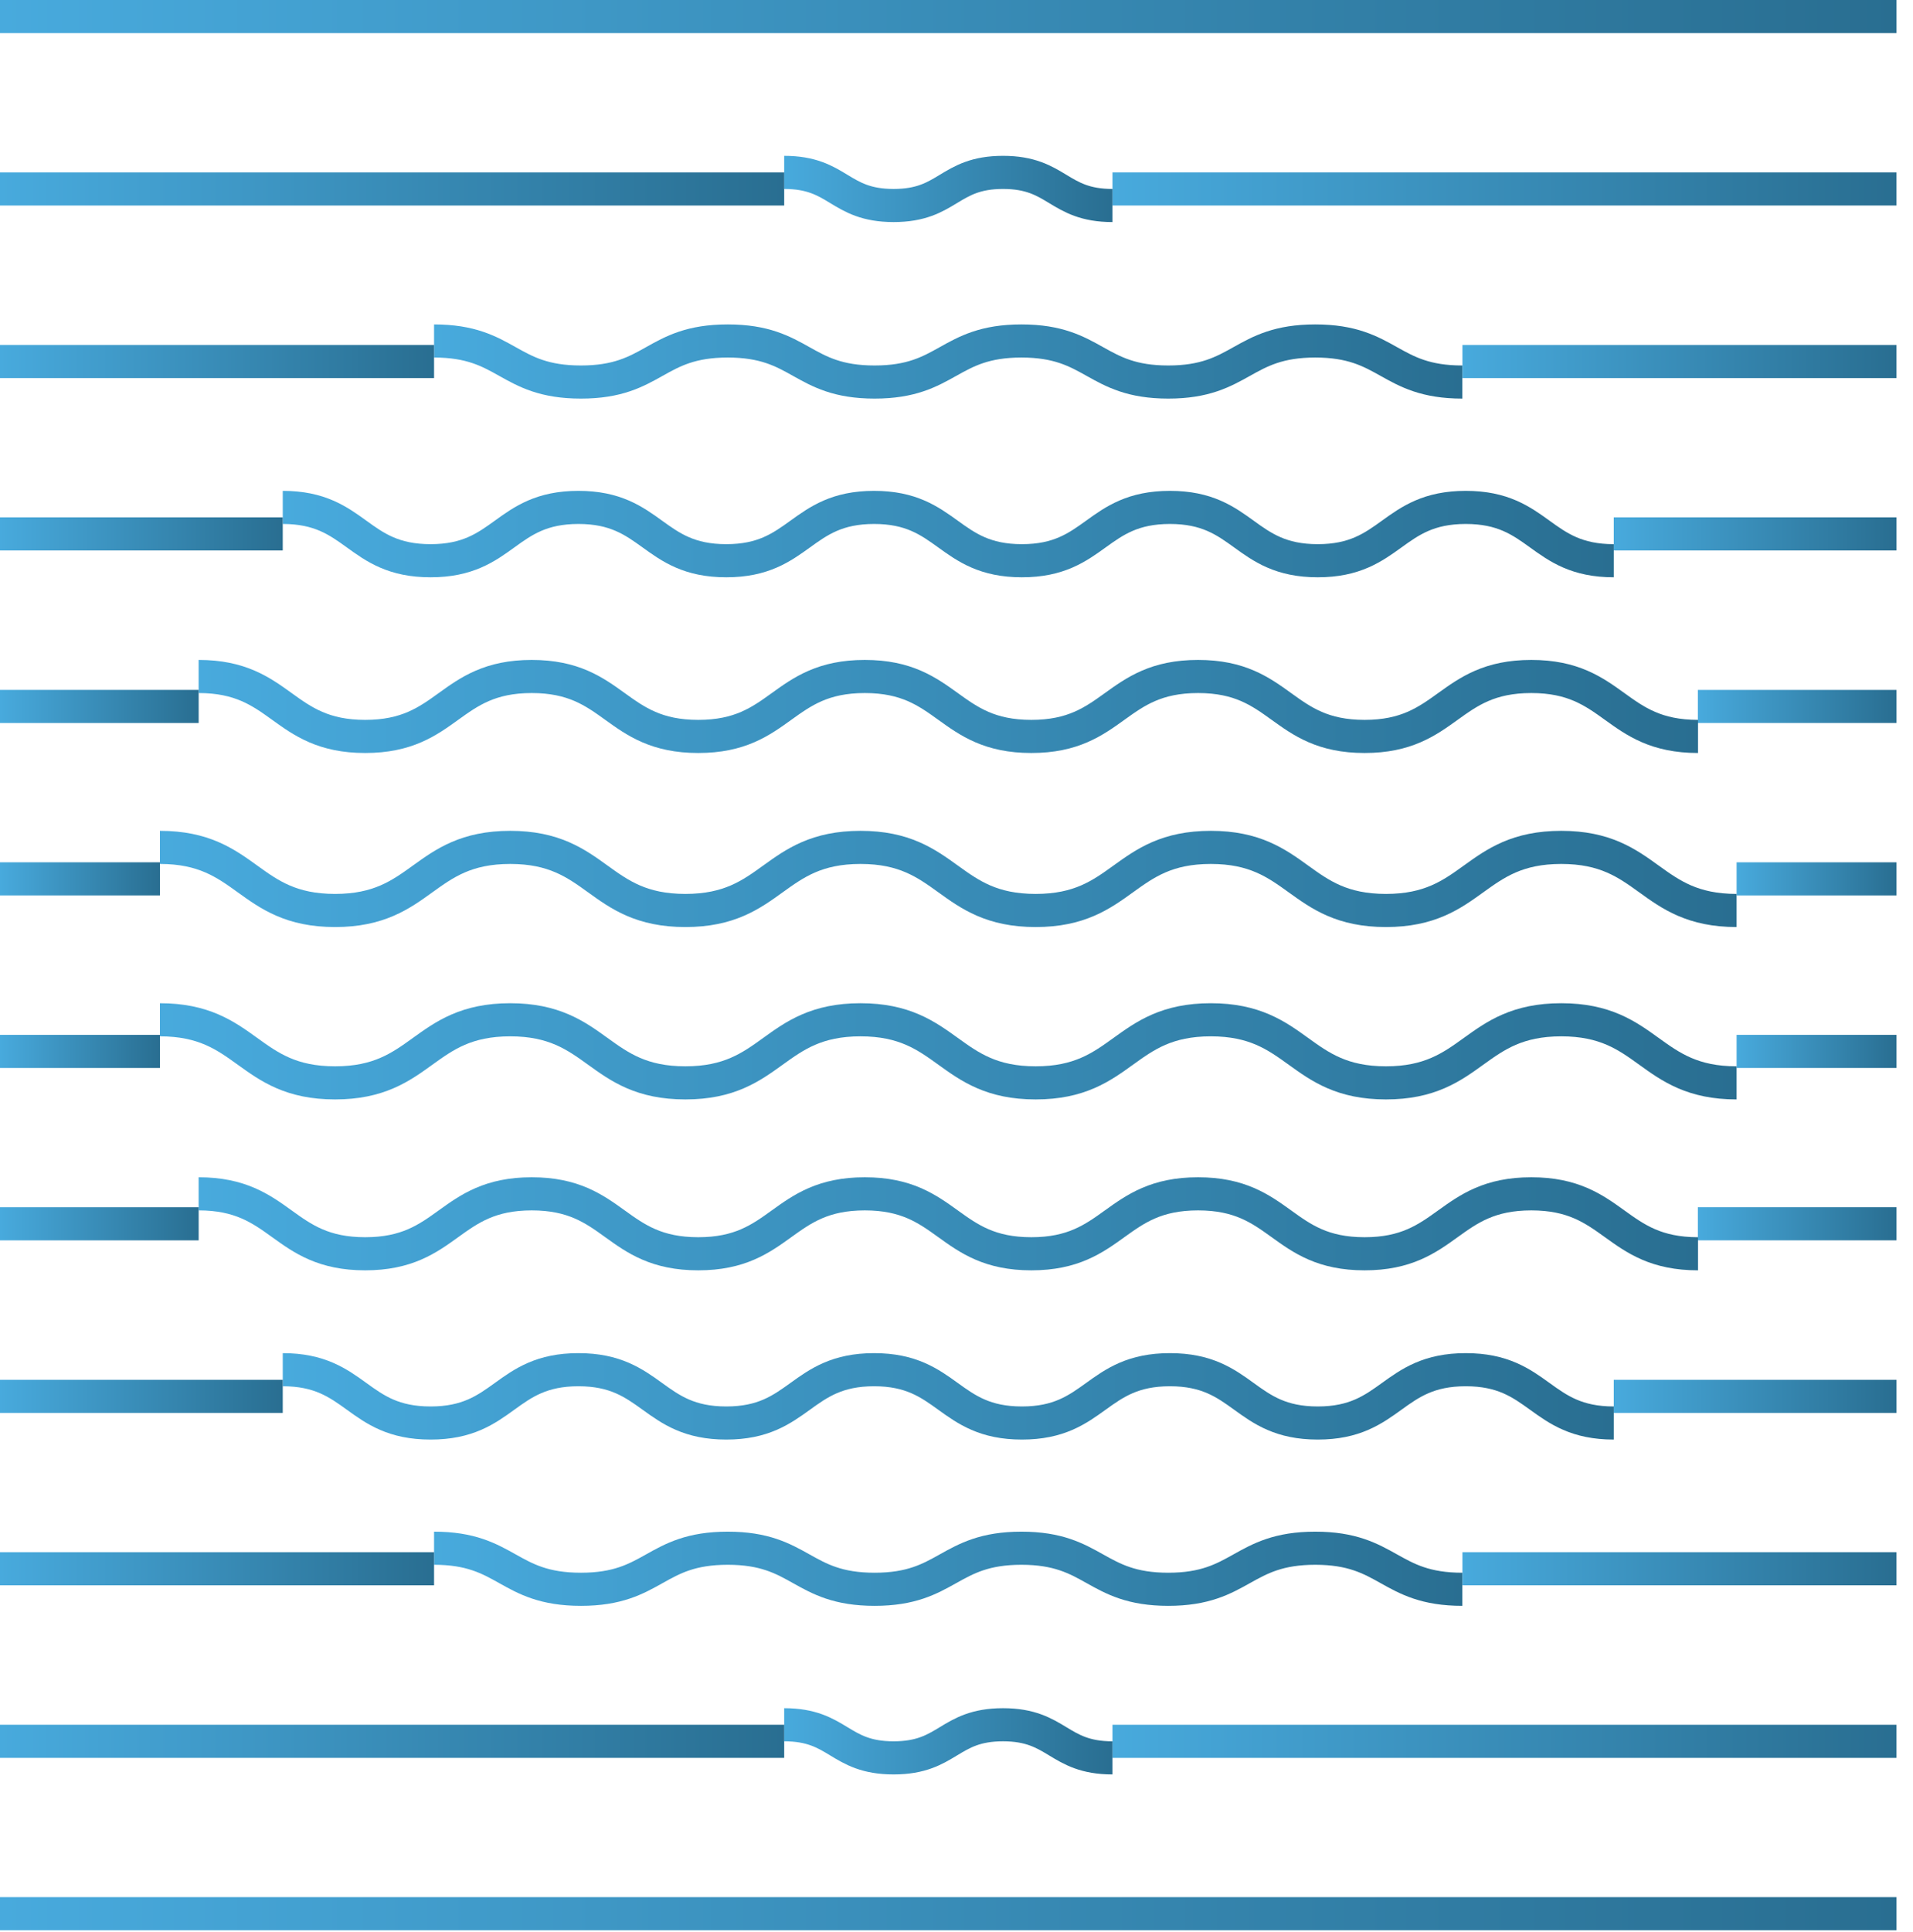
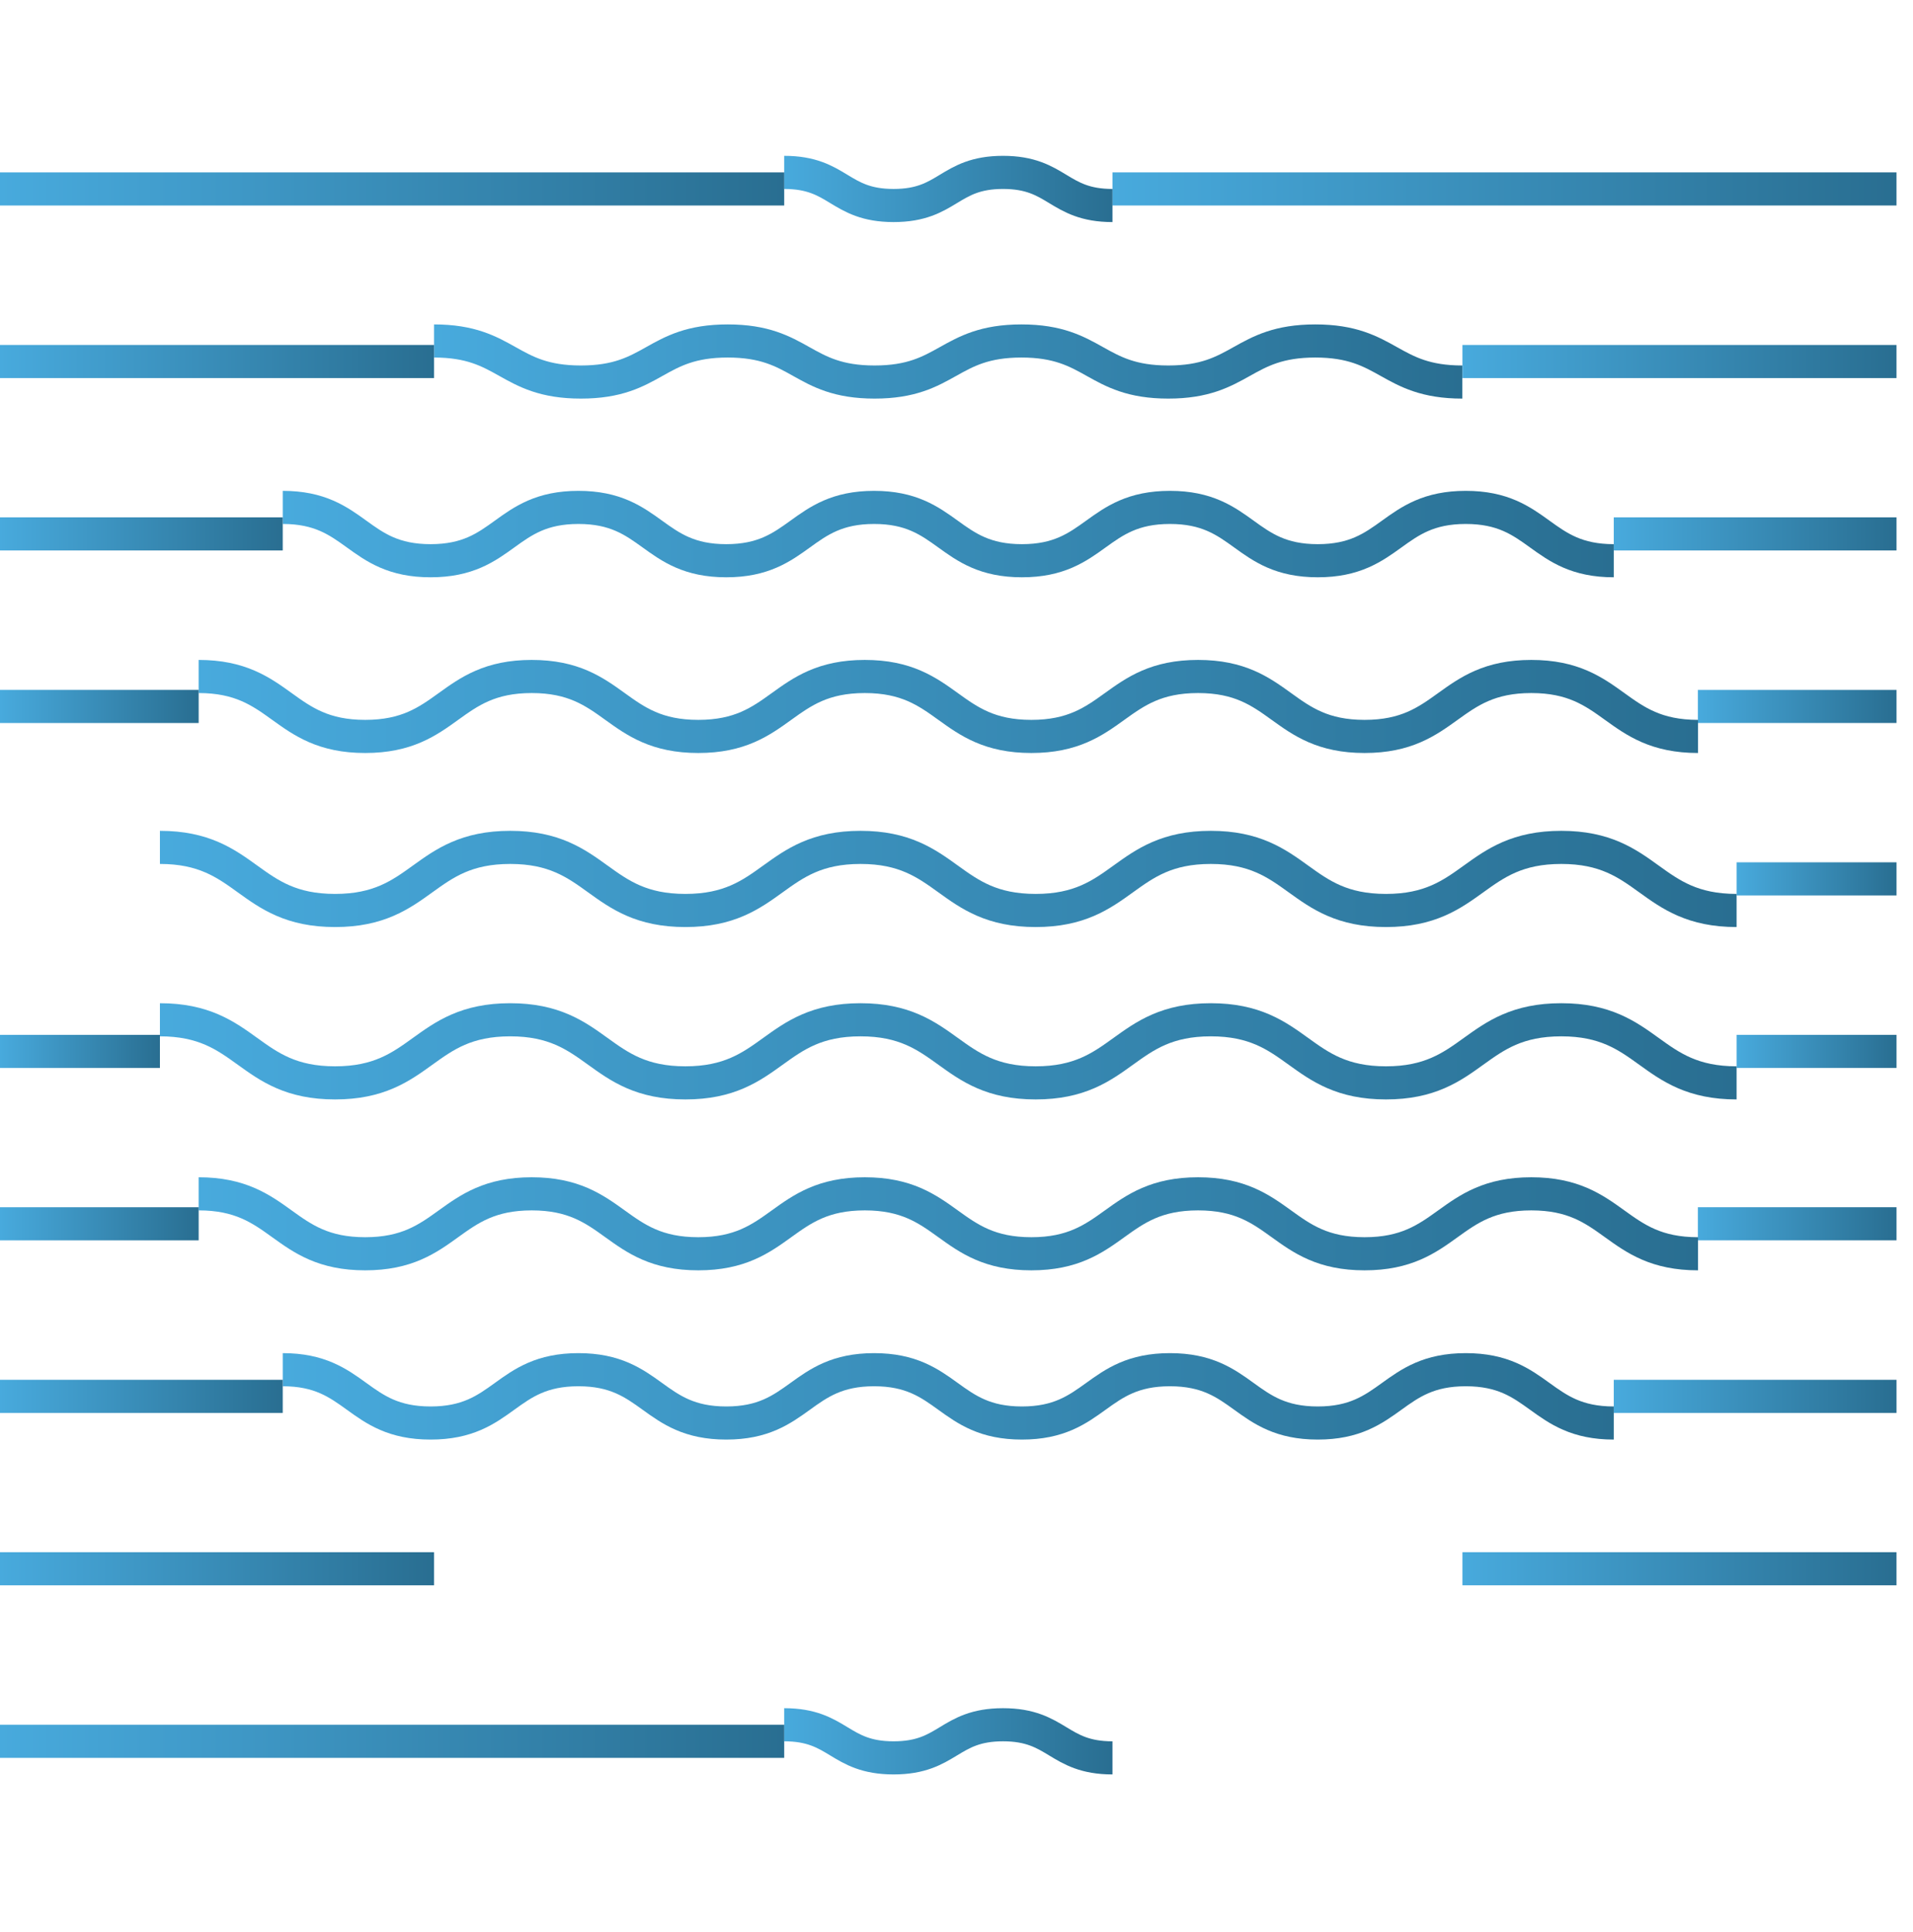
<svg xmlns="http://www.w3.org/2000/svg" width="104" height="105" viewBox="0 0 104 105" fill="none">
  <g clip-path="url(#clip0_400_162)">
-     <path d="M-0 0.9H103.104" stroke="url(#paint0_linear_400_162)" stroke-width="1.8" stroke-miterlimit="10" />
    <path d="M60.479 10.269H103.103" stroke="url(#paint1_linear_400_162)" stroke-width="1.8" stroke-miterlimit="10" />
    <path d="M42.632 9.369C45.602 9.369 45.602 11.169 48.581 11.169C51.56 11.169 51.56 9.369 54.53 9.369C57.5 9.369 57.509 11.169 60.479 11.169" stroke="url(#paint2_linear_400_162)" stroke-width="1.8" stroke-miterlimit="10" />
    <path d="M-0 10.269H42.633" stroke="url(#paint3_linear_400_162)" stroke-width="1.8" stroke-miterlimit="10" />
    <path d="M79.505 19.647H103.103" stroke="url(#paint4_linear_400_162)" stroke-width="1.8" stroke-miterlimit="10" />
    <path d="M23.598 18.531C27.585 18.531 27.585 20.763 31.581 20.763C35.577 20.763 35.568 18.531 39.564 18.531C43.56 18.531 43.56 20.763 47.547 20.763C51.534 20.763 51.543 18.531 55.53 18.531C59.517 18.531 59.526 20.763 63.513 20.763C67.5 20.763 67.509 18.531 71.505 18.531C75.501 18.531 75.501 20.763 79.497 20.763" stroke="url(#paint5_linear_400_162)" stroke-width="1.8" stroke-miterlimit="10" />
    <path d="M-0 19.647H23.598" stroke="url(#paint6_linear_400_162)" stroke-width="1.8" stroke-miterlimit="10" />
    <path d="M87.732 29.016H103.104" stroke="url(#paint7_linear_400_162)" stroke-width="1.8" stroke-miterlimit="10" />
    <path d="M15.372 27.576C19.386 27.576 19.386 30.474 23.409 30.474C27.432 30.474 27.432 27.576 31.446 27.576C35.46 27.576 35.469 30.474 39.483 30.474C43.497 30.474 43.506 27.576 47.52 27.576C51.534 27.576 51.543 30.474 55.557 30.474C59.571 30.474 59.58 27.576 63.603 27.576C67.626 27.576 67.626 30.474 71.64 30.474C75.654 30.474 75.663 27.576 79.686 27.576C83.709 27.576 83.709 30.474 87.732 30.474" stroke="url(#paint8_linear_400_162)" stroke-width="1.8" stroke-miterlimit="10" />
    <path d="M-0 29.016H15.371" stroke="url(#paint9_linear_400_162)" stroke-width="1.8" stroke-miterlimit="10" />
    <path d="M92.304 38.394H103.104" stroke="url(#paint10_linear_400_162)" stroke-width="1.8" stroke-miterlimit="10" />
    <path d="M10.799 36.765C15.326 36.765 15.326 40.023 19.853 40.023C24.38 40.023 24.38 36.765 28.907 36.765C33.434 36.765 33.434 40.023 37.961 40.023C42.488 40.023 42.488 36.765 47.015 36.765C51.542 36.765 51.542 40.023 56.069 40.023C60.596 40.023 60.596 36.765 65.132 36.765C69.668 36.765 69.659 40.023 74.186 40.023C78.713 40.023 78.713 36.765 83.249 36.765C87.785 36.765 87.776 40.023 92.312 40.023" stroke="url(#paint11_linear_400_162)" stroke-width="1.8" stroke-miterlimit="10" />
    <path d="M-0 38.394H10.8" stroke="url(#paint12_linear_400_162)" stroke-width="1.8" stroke-miterlimit="10" />
    <path d="M94.41 47.763H103.104" stroke="url(#paint13_linear_400_162)" stroke-width="1.8" stroke-miterlimit="10" />
    <path d="M8.694 46.053C13.455 46.053 13.455 49.482 18.216 49.482C22.977 49.482 22.977 46.053 27.738 46.053C32.499 46.053 32.499 49.482 37.26 49.482C42.021 49.482 42.021 46.053 46.782 46.053C51.543 46.053 51.543 49.482 56.304 49.482C61.065 49.482 61.065 46.053 65.826 46.053C70.587 46.053 70.587 49.482 75.348 49.482C80.109 49.482 80.109 46.053 84.879 46.053C89.649 46.053 89.64 49.482 94.41 49.482" stroke="url(#paint14_linear_400_162)" stroke-width="1.8" stroke-miterlimit="10" />
-     <path d="M-0 47.763H8.694" stroke="url(#paint15_linear_400_162)" stroke-width="1.8" stroke-miterlimit="10" />
    <path d="M94.41 57.141H103.104" stroke="url(#paint16_linear_400_162)" stroke-width="1.8" stroke-miterlimit="10" />
    <path d="M8.694 55.422C13.455 55.422 13.455 58.851 18.216 58.851C22.977 58.851 22.977 55.422 27.738 55.422C32.499 55.422 32.499 58.851 37.26 58.851C42.021 58.851 42.021 55.422 46.782 55.422C51.543 55.422 51.543 58.851 56.304 58.851C61.065 58.851 61.065 55.422 65.826 55.422C70.587 55.422 70.587 58.851 75.348 58.851C80.109 58.851 80.109 55.422 84.879 55.422C89.649 55.422 89.64 58.851 94.41 58.851" stroke="url(#paint17_linear_400_162)" stroke-width="1.8" stroke-miterlimit="10" />
    <path d="M-0 57.141H8.694" stroke="url(#paint18_linear_400_162)" stroke-width="1.8" stroke-miterlimit="10" />
    <path d="M92.304 66.51H103.104" stroke="url(#paint19_linear_400_162)" stroke-width="1.8" stroke-miterlimit="10" />
    <path d="M10.799 64.881C15.326 64.881 15.326 68.139 19.853 68.139C24.38 68.139 24.38 64.881 28.907 64.881C33.434 64.881 33.434 68.139 37.961 68.139C42.488 68.139 42.488 64.881 47.015 64.881C51.542 64.881 51.542 68.139 56.069 68.139C60.596 68.139 60.596 64.881 65.132 64.881C69.668 64.881 69.659 68.139 74.186 68.139C78.713 68.139 78.713 64.881 83.249 64.881C87.785 64.881 87.776 68.139 92.312 68.139" stroke="url(#paint20_linear_400_162)" stroke-width="1.8" stroke-miterlimit="10" />
    <path d="M-0 66.51H10.8" stroke="url(#paint21_linear_400_162)" stroke-width="1.8" stroke-miterlimit="10" />
    <path d="M87.732 75.888H103.104" stroke="url(#paint22_linear_400_162)" stroke-width="1.8" stroke-miterlimit="10" />
    <path d="M15.372 74.439C19.386 74.439 19.386 77.337 23.409 77.337C27.432 77.337 27.432 74.439 31.446 74.439C35.46 74.439 35.469 77.337 39.483 77.337C43.497 77.337 43.506 74.439 47.52 74.439C51.534 74.439 51.543 77.337 55.557 77.337C59.571 77.337 59.58 74.439 63.603 74.439C67.626 74.439 67.626 77.337 71.64 77.337C75.654 77.337 75.663 74.439 79.686 74.439C83.709 74.439 83.709 77.337 87.732 77.337" stroke="url(#paint23_linear_400_162)" stroke-width="1.8" stroke-miterlimit="10" />
    <path d="M-0 75.888H15.371" stroke="url(#paint24_linear_400_162)" stroke-width="1.8" stroke-miterlimit="10" />
    <path d="M79.505 85.257H103.103" stroke="url(#paint25_linear_400_162)" stroke-width="1.8" stroke-miterlimit="10" />
-     <path d="M23.598 84.141C27.585 84.141 27.585 86.373 31.581 86.373C35.577 86.373 35.568 84.141 39.564 84.141C43.56 84.141 43.56 86.373 47.547 86.373C51.534 86.373 51.543 84.141 55.53 84.141C59.517 84.141 59.526 86.373 63.513 86.373C67.5 86.373 67.509 84.141 71.505 84.141C75.501 84.141 75.501 86.373 79.497 86.373" stroke="url(#paint26_linear_400_162)" stroke-width="1.8" stroke-miterlimit="10" />
    <path d="M-0 85.257H23.598" stroke="url(#paint27_linear_400_162)" stroke-width="1.8" stroke-miterlimit="10" />
-     <path d="M60.479 94.635H103.103" stroke="url(#paint28_linear_400_162)" stroke-width="1.8" stroke-miterlimit="10" />
    <path d="M42.632 93.735C45.602 93.735 45.602 95.535 48.581 95.535C51.56 95.535 51.56 93.735 54.53 93.735C57.5 93.735 57.509 95.535 60.479 95.535" stroke="url(#paint29_linear_400_162)" stroke-width="1.8" stroke-miterlimit="10" />
    <path d="M-0 94.635H42.633" stroke="url(#paint30_linear_400_162)" stroke-width="1.8" stroke-miterlimit="10" />
-     <path d="M-0 104.004H103.104" stroke="url(#paint31_linear_400_162)" stroke-width="1.8" stroke-miterlimit="10" />
  </g>
  <defs>
    <linearGradient id="paint0_linear_400_162" x1="-0" y1="1.4" x2="103.104" y2="1.4" gradientUnits="userSpaceOnUse">
      <stop stop-color="#48AADD" />
      <stop offset="1" stop-color="#296E91" />
    </linearGradient>
    <linearGradient id="paint1_linear_400_162" x1="60.479" y1="10.769" x2="103.103" y2="10.769" gradientUnits="userSpaceOnUse">
      <stop stop-color="#48AADD" />
      <stop offset="1" stop-color="#296E91" />
    </linearGradient>
    <linearGradient id="paint2_linear_400_162" x1="42.632" y1="10.269" x2="60.479" y2="10.269" gradientUnits="userSpaceOnUse">
      <stop stop-color="#48AADD" />
      <stop offset="1" stop-color="#296E91" />
    </linearGradient>
    <linearGradient id="paint3_linear_400_162" x1="-0" y1="10.769" x2="42.633" y2="10.769" gradientUnits="userSpaceOnUse">
      <stop stop-color="#48AADD" />
      <stop offset="1" stop-color="#296E91" />
    </linearGradient>
    <linearGradient id="paint4_linear_400_162" x1="79.505" y1="20.147" x2="103.103" y2="20.147" gradientUnits="userSpaceOnUse">
      <stop stop-color="#48AADD" />
      <stop offset="1" stop-color="#296E91" />
    </linearGradient>
    <linearGradient id="paint5_linear_400_162" x1="23.598" y1="19.647" x2="79.497" y2="19.647" gradientUnits="userSpaceOnUse">
      <stop stop-color="#48AADD" />
      <stop offset="1" stop-color="#296E91" />
    </linearGradient>
    <linearGradient id="paint6_linear_400_162" x1="-0" y1="20.147" x2="23.598" y2="20.147" gradientUnits="userSpaceOnUse">
      <stop stop-color="#48AADD" />
      <stop offset="1" stop-color="#296E91" />
    </linearGradient>
    <linearGradient id="paint7_linear_400_162" x1="87.732" y1="29.516" x2="103.104" y2="29.516" gradientUnits="userSpaceOnUse">
      <stop stop-color="#48AADD" />
      <stop offset="1" stop-color="#296E91" />
    </linearGradient>
    <linearGradient id="paint8_linear_400_162" x1="15.372" y1="29.025" x2="87.732" y2="29.025" gradientUnits="userSpaceOnUse">
      <stop stop-color="#48AADD" />
      <stop offset="1" stop-color="#296E91" />
    </linearGradient>
    <linearGradient id="paint9_linear_400_162" x1="-0" y1="29.516" x2="15.371" y2="29.516" gradientUnits="userSpaceOnUse">
      <stop stop-color="#48AADD" />
      <stop offset="1" stop-color="#296E91" />
    </linearGradient>
    <linearGradient id="paint10_linear_400_162" x1="92.304" y1="38.894" x2="103.104" y2="38.894" gradientUnits="userSpaceOnUse">
      <stop stop-color="#48AADD" />
      <stop offset="1" stop-color="#296E91" />
    </linearGradient>
    <linearGradient id="paint11_linear_400_162" x1="10.799" y1="38.394" x2="92.312" y2="38.394" gradientUnits="userSpaceOnUse">
      <stop stop-color="#48AADD" />
      <stop offset="1" stop-color="#296E91" />
    </linearGradient>
    <linearGradient id="paint12_linear_400_162" x1="-0" y1="38.894" x2="10.8" y2="38.894" gradientUnits="userSpaceOnUse">
      <stop stop-color="#48AADD" />
      <stop offset="1" stop-color="#296E91" />
    </linearGradient>
    <linearGradient id="paint13_linear_400_162" x1="94.41" y1="48.263" x2="103.104" y2="48.263" gradientUnits="userSpaceOnUse">
      <stop stop-color="#48AADD" />
      <stop offset="1" stop-color="#296E91" />
    </linearGradient>
    <linearGradient id="paint14_linear_400_162" x1="8.694" y1="47.767" x2="94.41" y2="47.767" gradientUnits="userSpaceOnUse">
      <stop stop-color="#48AADD" />
      <stop offset="1" stop-color="#296E91" />
    </linearGradient>
    <linearGradient id="paint15_linear_400_162" x1="-0" y1="48.263" x2="8.694" y2="48.263" gradientUnits="userSpaceOnUse">
      <stop stop-color="#48AADD" />
      <stop offset="1" stop-color="#296E91" />
    </linearGradient>
    <linearGradient id="paint16_linear_400_162" x1="94.41" y1="57.641" x2="103.104" y2="57.641" gradientUnits="userSpaceOnUse">
      <stop stop-color="#48AADD" />
      <stop offset="1" stop-color="#296E91" />
    </linearGradient>
    <linearGradient id="paint17_linear_400_162" x1="8.694" y1="57.136" x2="94.41" y2="57.136" gradientUnits="userSpaceOnUse">
      <stop stop-color="#48AADD" />
      <stop offset="1" stop-color="#296E91" />
    </linearGradient>
    <linearGradient id="paint18_linear_400_162" x1="-0" y1="57.641" x2="8.694" y2="57.641" gradientUnits="userSpaceOnUse">
      <stop stop-color="#48AADD" />
      <stop offset="1" stop-color="#296E91" />
    </linearGradient>
    <linearGradient id="paint19_linear_400_162" x1="92.304" y1="67.01" x2="103.104" y2="67.01" gradientUnits="userSpaceOnUse">
      <stop stop-color="#48AADD" />
      <stop offset="1" stop-color="#296E91" />
    </linearGradient>
    <linearGradient id="paint20_linear_400_162" x1="10.799" y1="66.51" x2="92.312" y2="66.51" gradientUnits="userSpaceOnUse">
      <stop stop-color="#48AADD" />
      <stop offset="1" stop-color="#296E91" />
    </linearGradient>
    <linearGradient id="paint21_linear_400_162" x1="-0" y1="67.01" x2="10.8" y2="67.01" gradientUnits="userSpaceOnUse">
      <stop stop-color="#48AADD" />
      <stop offset="1" stop-color="#296E91" />
    </linearGradient>
    <linearGradient id="paint22_linear_400_162" x1="87.732" y1="76.388" x2="103.104" y2="76.388" gradientUnits="userSpaceOnUse">
      <stop stop-color="#48AADD" />
      <stop offset="1" stop-color="#296E91" />
    </linearGradient>
    <linearGradient id="paint23_linear_400_162" x1="15.372" y1="75.888" x2="87.732" y2="75.888" gradientUnits="userSpaceOnUse">
      <stop stop-color="#48AADD" />
      <stop offset="1" stop-color="#296E91" />
    </linearGradient>
    <linearGradient id="paint24_linear_400_162" x1="-0" y1="76.388" x2="15.371" y2="76.388" gradientUnits="userSpaceOnUse">
      <stop stop-color="#48AADD" />
      <stop offset="1" stop-color="#296E91" />
    </linearGradient>
    <linearGradient id="paint25_linear_400_162" x1="79.505" y1="85.757" x2="103.103" y2="85.757" gradientUnits="userSpaceOnUse">
      <stop stop-color="#48AADD" />
      <stop offset="1" stop-color="#296E91" />
    </linearGradient>
    <linearGradient id="paint26_linear_400_162" x1="23.598" y1="85.257" x2="79.497" y2="85.257" gradientUnits="userSpaceOnUse">
      <stop stop-color="#48AADD" />
      <stop offset="1" stop-color="#296E91" />
    </linearGradient>
    <linearGradient id="paint27_linear_400_162" x1="-0" y1="85.757" x2="23.598" y2="85.757" gradientUnits="userSpaceOnUse">
      <stop stop-color="#48AADD" />
      <stop offset="1" stop-color="#296E91" />
    </linearGradient>
    <linearGradient id="paint28_linear_400_162" x1="60.479" y1="95.135" x2="103.103" y2="95.135" gradientUnits="userSpaceOnUse">
      <stop stop-color="#48AADD" />
      <stop offset="1" stop-color="#296E91" />
    </linearGradient>
    <linearGradient id="paint29_linear_400_162" x1="42.632" y1="94.635" x2="60.479" y2="94.635" gradientUnits="userSpaceOnUse">
      <stop stop-color="#48AADD" />
      <stop offset="1" stop-color="#296E91" />
    </linearGradient>
    <linearGradient id="paint30_linear_400_162" x1="-0" y1="95.135" x2="42.633" y2="95.135" gradientUnits="userSpaceOnUse">
      <stop stop-color="#48AADD" />
      <stop offset="1" stop-color="#296E91" />
    </linearGradient>
    <linearGradient id="paint31_linear_400_162" x1="-0" y1="104.504" x2="103.104" y2="104.504" gradientUnits="userSpaceOnUse">
      <stop stop-color="#48AADD" />
      <stop offset="1" stop-color="#296E91" />
    </linearGradient>
    <clipPath id="clip0_400_162">
      <rect width="103.104" height="104.904" fill="white" />
    </clipPath>
  </defs>
</svg>